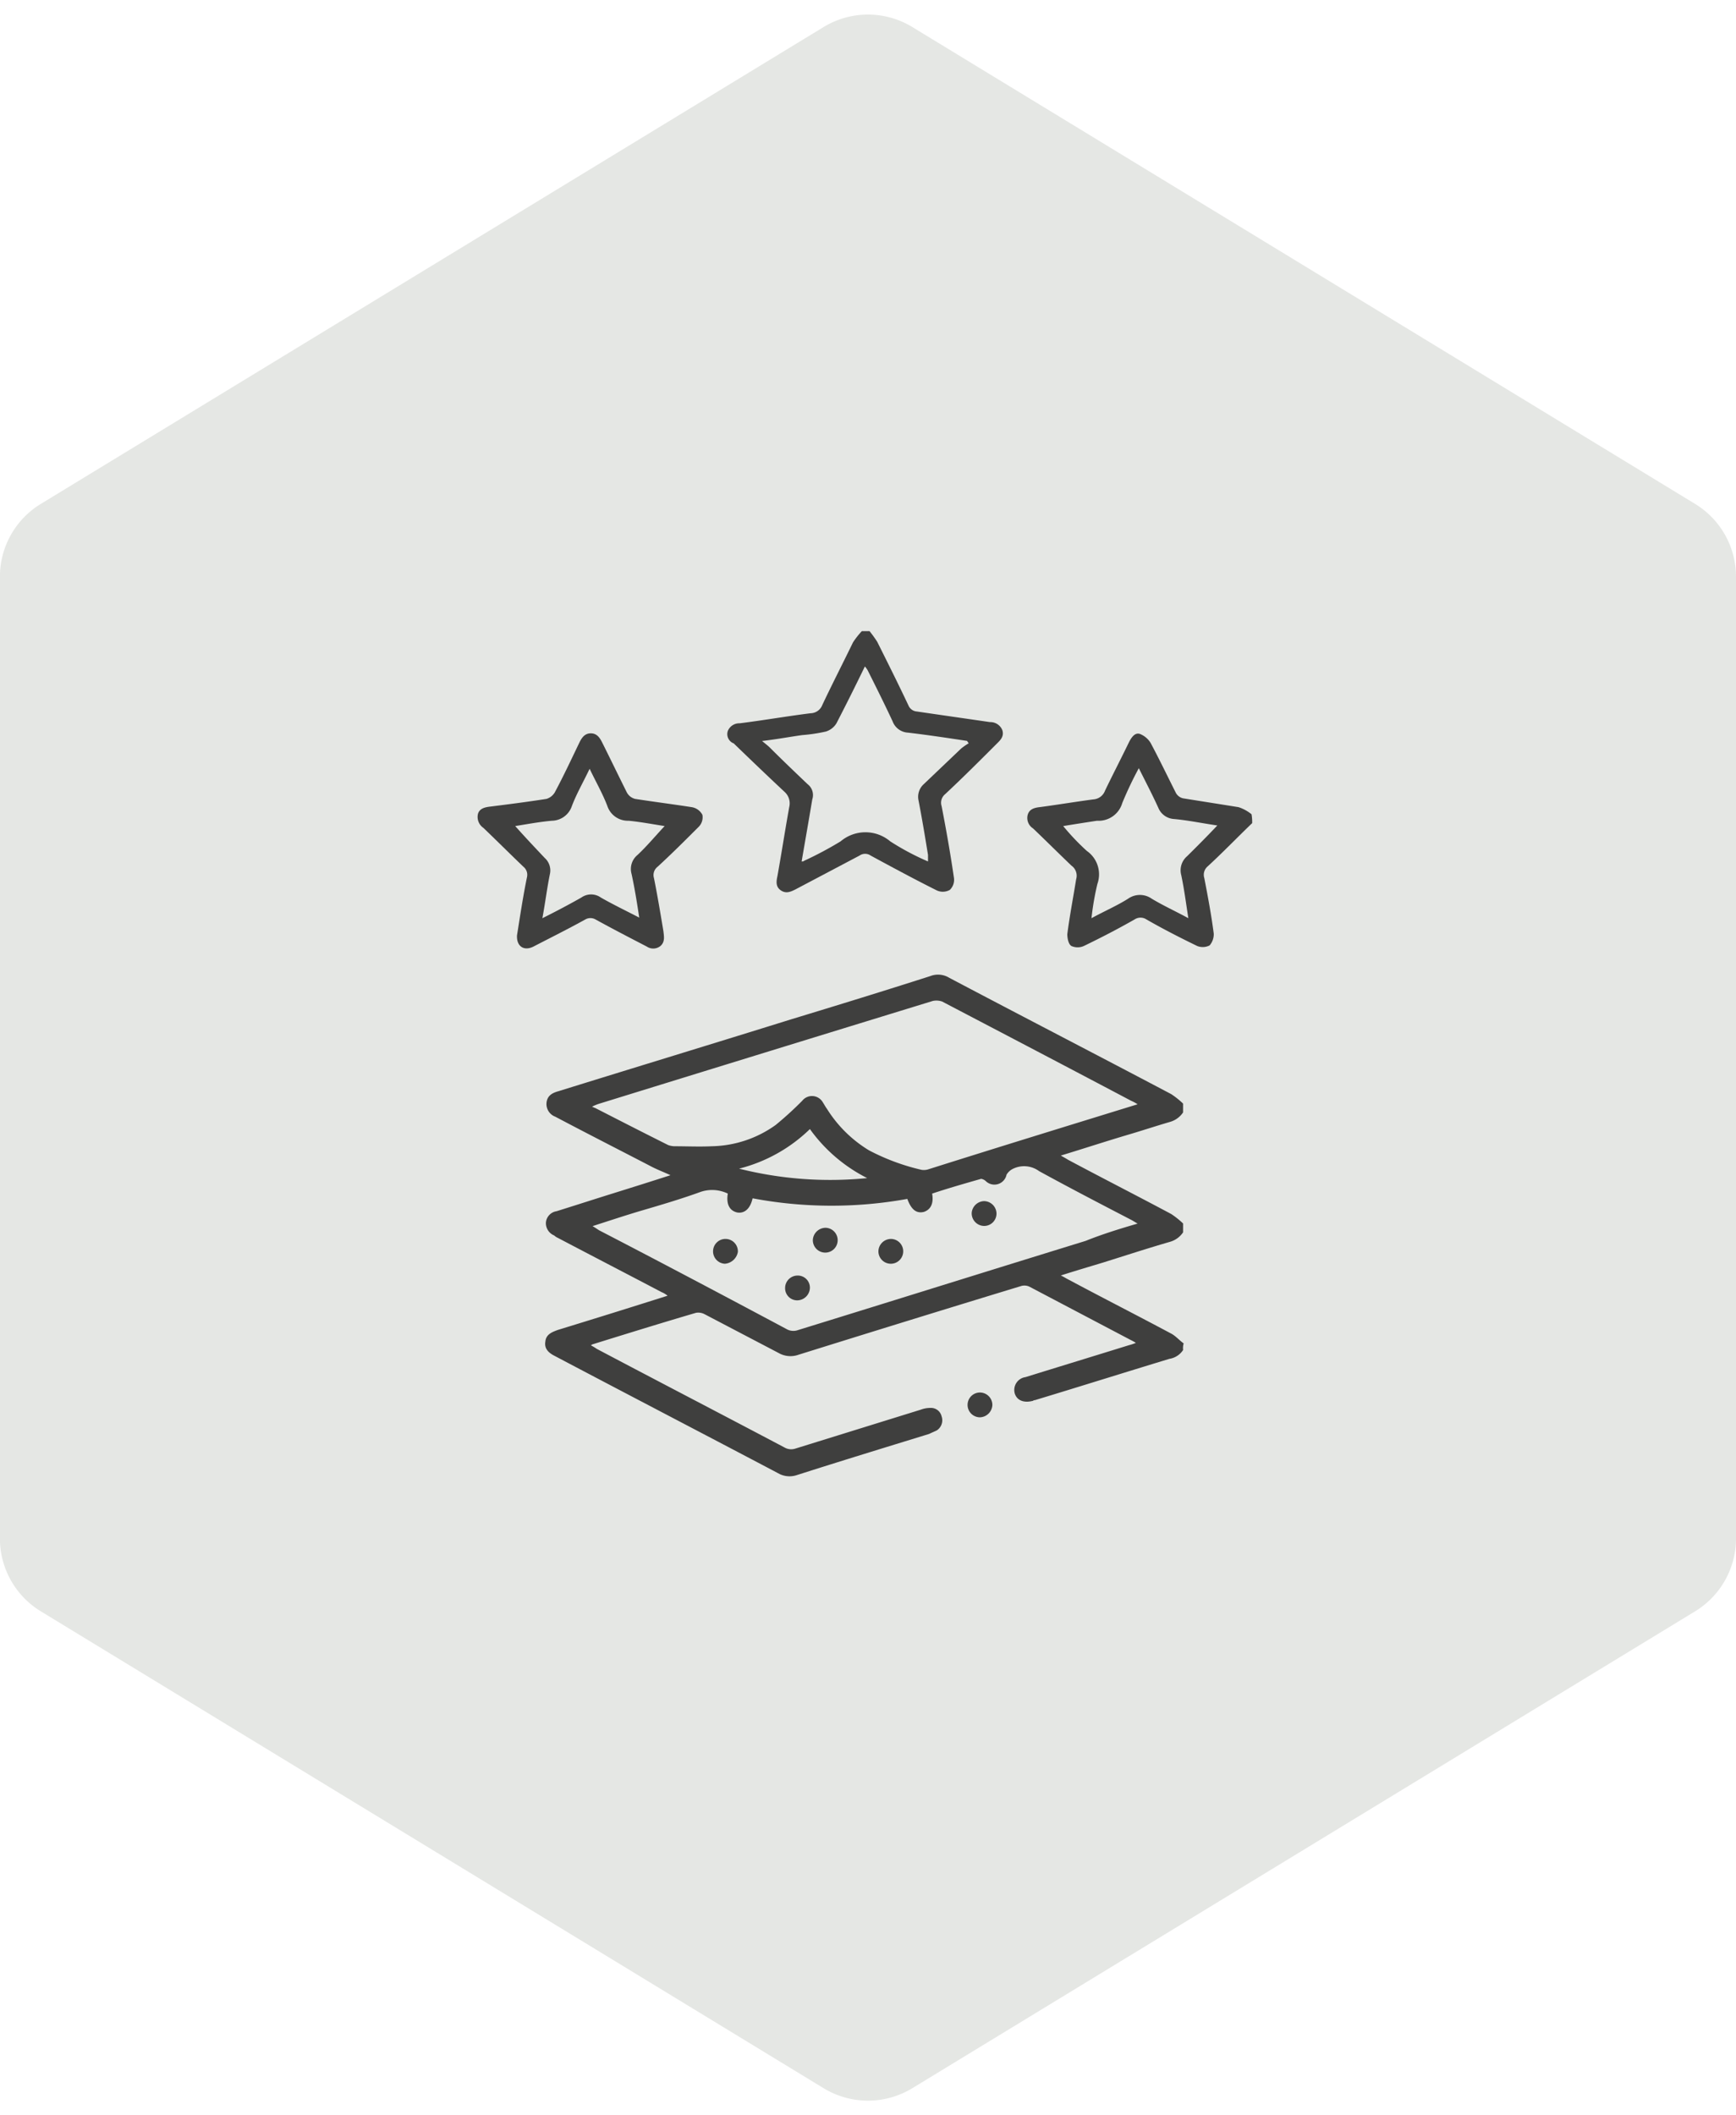
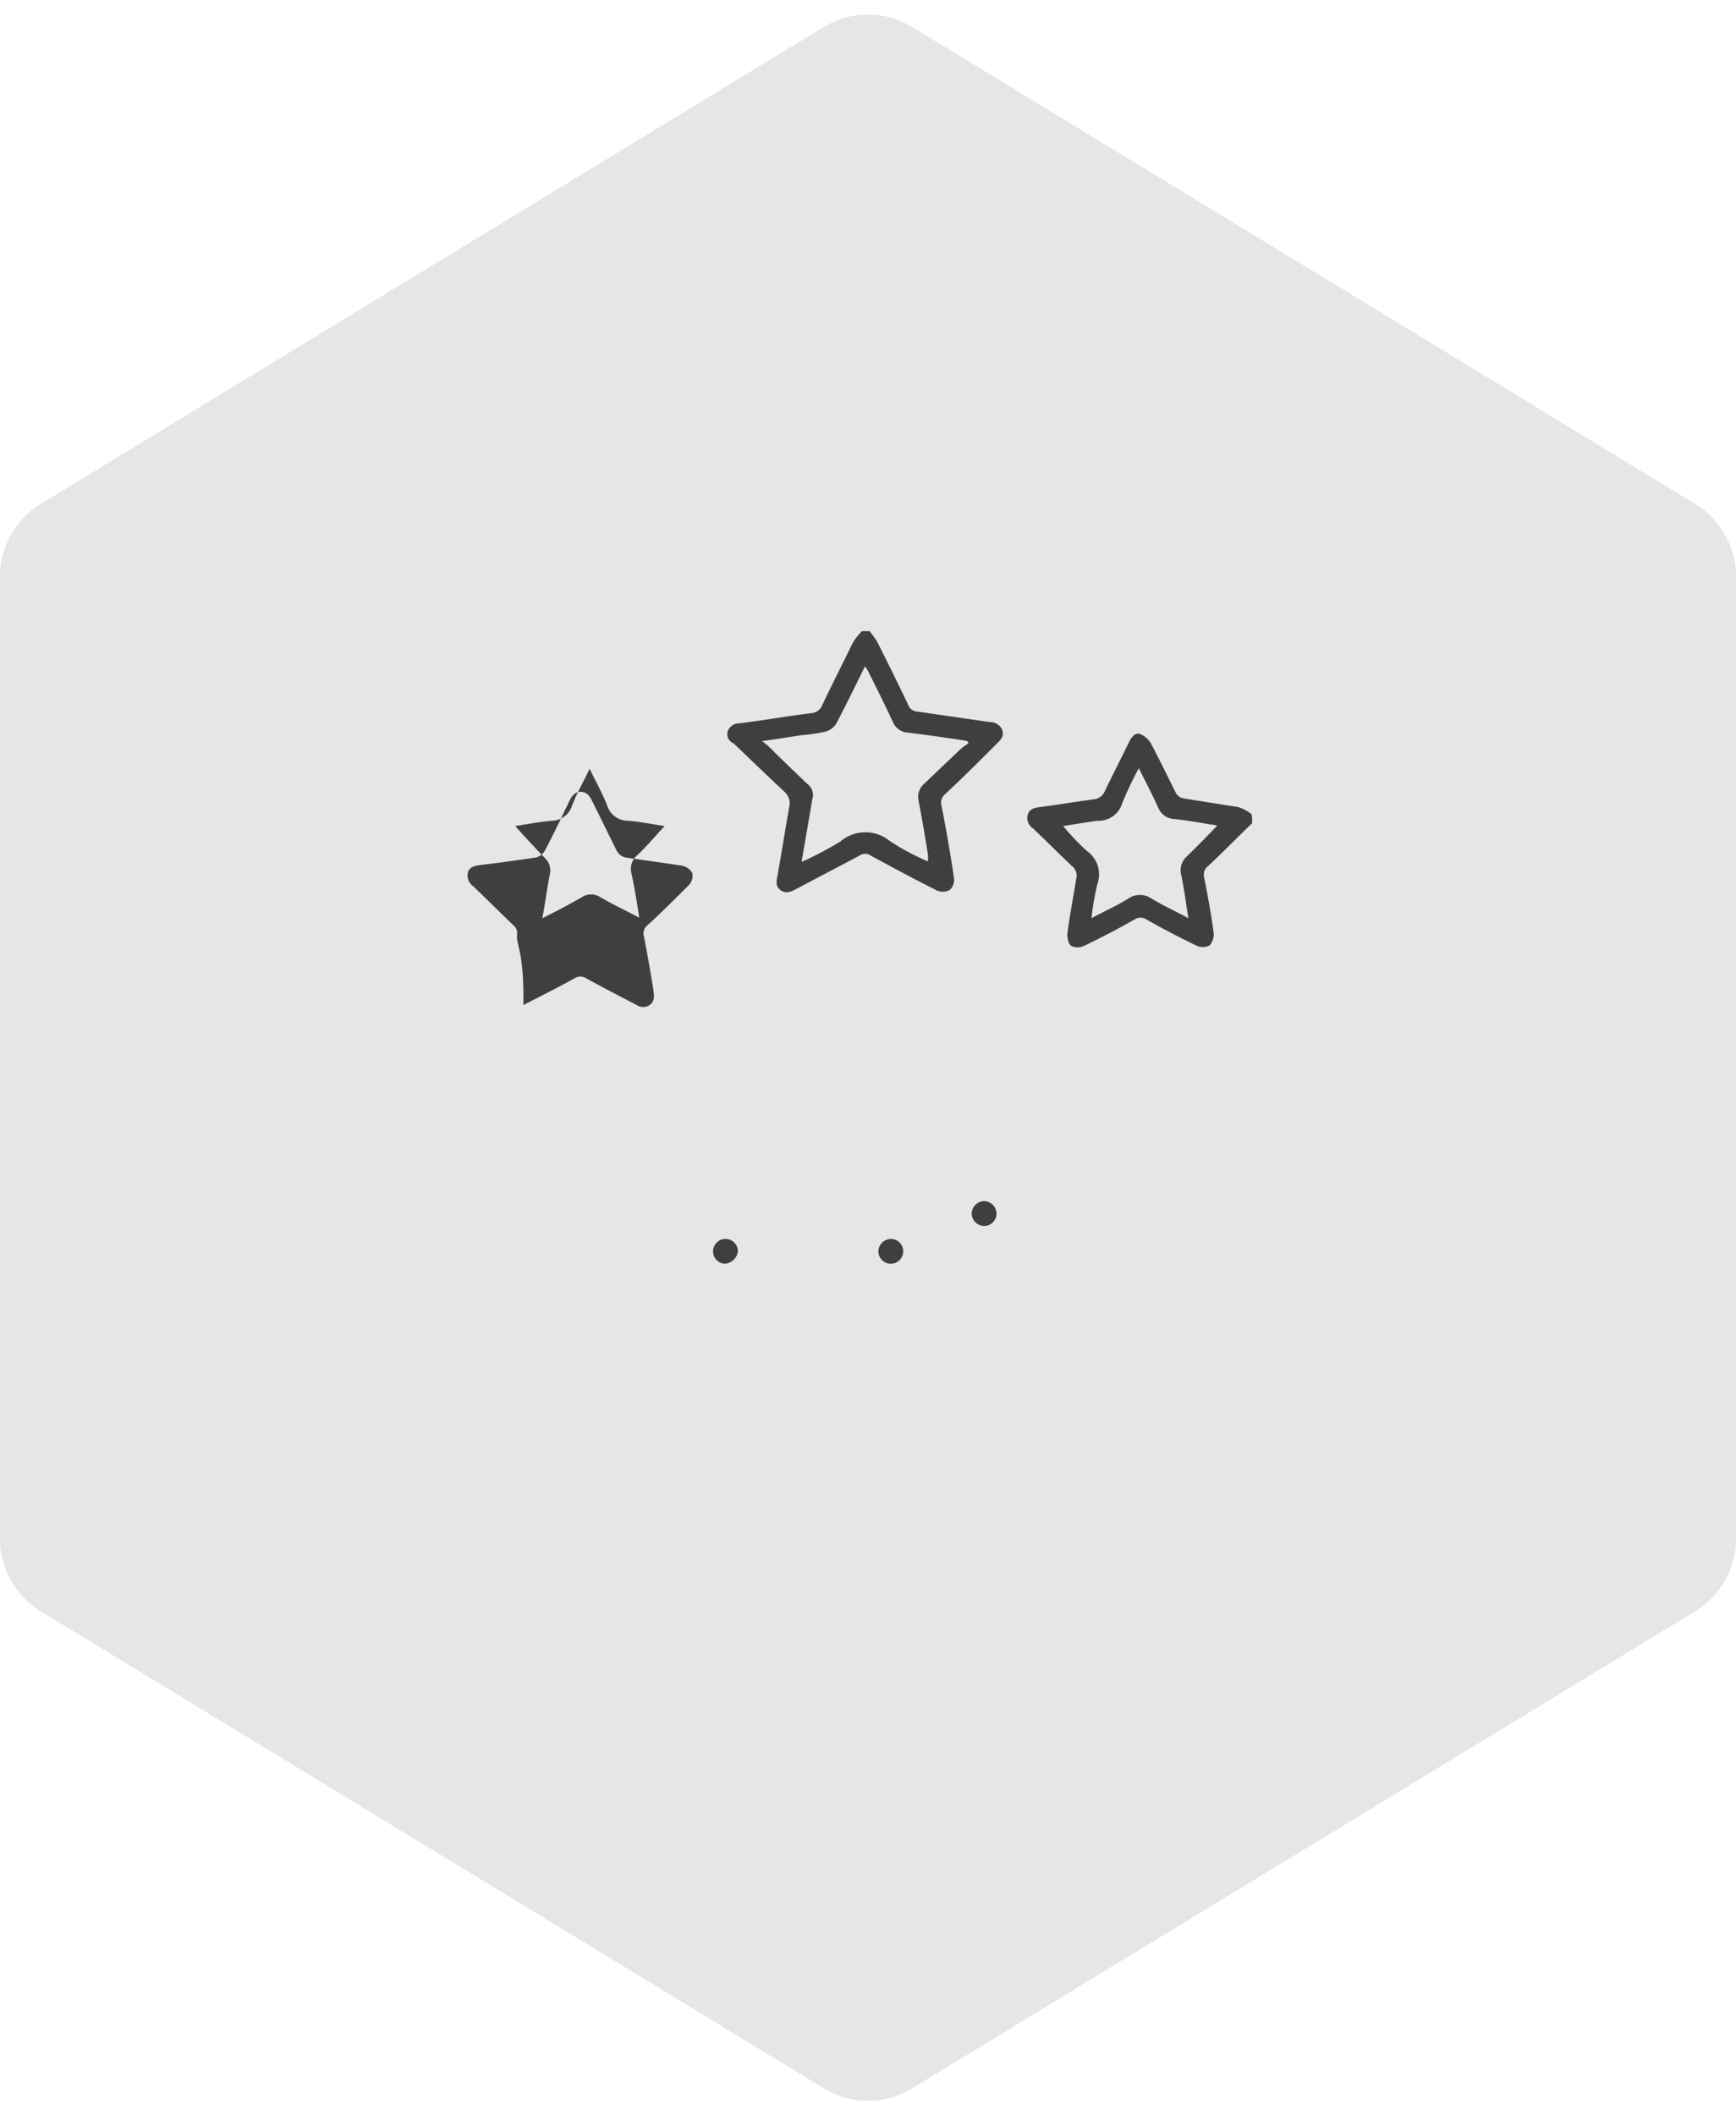
<svg xmlns="http://www.w3.org/2000/svg" width="101.795" height="124" viewBox="0 0 101.795 124">
  <g id="Groupe_495" data-name="Groupe 495" transform="translate(-509 -1259)">
    <path id="Polygone_29" data-name="Polygone 29" d="M90.191,0a5,5,0,0,1,4.27,2.4l27.955,45.9a5,5,0,0,1,0,5.2L94.461,99.4a5,5,0,0,1-4.27,2.4H33.809a5,5,0,0,1-4.27-2.4L1.584,53.5a5,5,0,0,1,0-5.2L29.539,2.4A5,5,0,0,1,33.809,0Z" transform="translate(610.795 1259) rotate(90)" fill="#e5e7e4" />
    <g id="picto_topofline" transform="translate(527.589 1291.9)">
      <g id="Groupe_488" data-name="Groupe 488" transform="translate(13.379 24.238)">
-         <path id="Tracé_3879" data-name="Tracé 3879" d="M58.276,84.261a1.172,1.172,0,0,1-.8.519c-2.632.8-5.263,1.627-7.895,2.424a.127.127,0,0,0-.1.035c-.519.139-.935,0-1.073-.416a.759.759,0,0,1,.623-.97c2.008-.623,4.051-1.247,6.059-1.87a2.906,2.906,0,0,0,.416-.139,3.123,3.123,0,0,0-.312-.173l-5.921-3.116a.679.679,0,0,0-.519-.035c-4.328,1.316-8.691,2.666-13.019,4.017a1.4,1.4,0,0,1-1.177-.1l-4.363-2.285a.8.8,0,0,0-.485-.069c-2.008.589-4.017,1.212-6.025,1.835-.035,0-.069.035-.139.069a3.045,3.045,0,0,1,.346.208c3.67,1.939,7.341,3.843,11.011,5.782a.778.778,0,0,0,.623.069L42.9,87.758a1.568,1.568,0,0,1,.554-.1.638.638,0,0,1,.658.485.707.707,0,0,1-.277.831c-.139.069-.312.138-.45.208-2.6.8-5.194,1.593-7.791,2.424a1.335,1.335,0,0,1-.97-.069c-4.4-2.32-8.795-4.605-13.192-6.925-.346-.173-.623-.416-.554-.831.035-.416.346-.554.727-.693,2.147-.658,4.259-1.316,6.44-2.008a1.3,1.3,0,0,0-.346-.208c-2.043-1.073-4.051-2.112-6.094-3.186a.724.724,0,0,1-.208-.139.777.777,0,0,1-.485-.762.735.735,0,0,1,.623-.658c1.108-.346,2.181-.693,3.289-1.039s2.216-.693,3.393-1.073c-.45-.208-.831-.346-1.212-.554-1.87-.97-3.7-1.9-5.54-2.874a.792.792,0,0,1-.519-.8c.035-.416.312-.589.693-.693,4.571-1.42,9.107-2.8,13.677-4.224,2.735-.831,5.436-1.662,8.137-2.528a1.252,1.252,0,0,1,1.108.1c4.328,2.285,8.691,4.536,13.019,6.821a4.852,4.852,0,0,1,.693.554v.519a1.377,1.377,0,0,1-.762.554c-.831.242-1.662.519-2.493.762-1.281.381-2.562.8-3.913,1.212.173.1.312.173.416.242,2.008,1.073,4.051,2.112,6.06,3.186a4.852,4.852,0,0,1,.693.554v.519a1.377,1.377,0,0,1-.762.554c-1.316.381-2.6.8-3.913,1.212-.8.242-1.627.485-2.493.762.208.1.312.173.45.242,2.008,1.073,4.051,2.112,6.059,3.186.242.139.45.381.693.554A.975.975,0,0,0,58.276,84.261Zm-2.666-14.4a2.217,2.217,0,0,0-.381-.208c-3.67-1.939-7.375-3.878-11.08-5.817a1.01,1.01,0,0,0-.554-.035q-9.816,3.012-19.564,6.025a2.7,2.7,0,0,0-.416.173c.1.035.139.069.173.069,1.42.727,2.839,1.454,4.294,2.181a1.23,1.23,0,0,0,.346.069c.727,0,1.489.035,2.216,0a6.63,6.63,0,0,0,3.74-1.247,19.889,19.889,0,0,0,1.558-1.42.731.731,0,0,1,1.212.1c.069.1.139.242.242.381a7.477,7.477,0,0,0,2.458,2.424A12.741,12.741,0,0,0,42.936,73.7a.853.853,0,0,0,.416-.035C47.4,72.385,51.454,71.138,55.609,69.857Zm0,6.994c-.173-.1-.277-.173-.416-.242-1.8-.935-3.6-1.87-5.367-2.839a1.482,1.482,0,0,0-1.593-.1.894.894,0,0,0-.312.312.726.726,0,0,1-1.212.381.525.525,0,0,0-.277-.139c-.97.277-1.939.554-2.874.866.1.554-.069.935-.485,1.073-.416.1-.727-.1-.97-.762a24.967,24.967,0,0,1-9.072-.035c-.139.623-.485.9-.9.831-.45-.1-.658-.485-.554-1.108a2.115,2.115,0,0,0-1.593-.1c-1.143.416-2.32.762-3.5,1.108-.935.277-1.87.589-2.839.9.173.1.277.173.381.242,3.67,1.9,7.341,3.843,10.976,5.782a.807.807,0,0,0,.693.069c5.609-1.731,11.253-3.5,16.863-5.228C53.532,77.475,54.536,77.163,55.609,76.851ZM39.751,74.185a9.261,9.261,0,0,1-3.359-2.874,9.171,9.171,0,0,1-4.155,2.32A21.888,21.888,0,0,0,39.751,74.185Z" transform="translate(-20.869 -62.26)" fill="#3f3f3e" />
-         <path id="Tracé_3880" data-name="Tracé 3880" d="M93.127,134.454a.727.727,0,0,1,0-1.454.731.731,0,0,1,.727.727A.755.755,0,0,1,93.127,134.454Z" transform="translate(-67.632 -108.506)" fill="#3f3f3e" />
        <path id="Tracé_3881" data-name="Tracé 3881" d="M93.827,100.6a.739.739,0,0,1,.727.762.725.725,0,0,1-.727.693.739.739,0,0,1-.727-.762A.75.75,0,0,1,93.827,100.6Z" transform="translate(-68.09 -87.325)" fill="#3f3f3e" />
        <path id="Tracé_3882" data-name="Tracé 3882" d="M78.75,107.727a.727.727,0,1,1-1.454,0,.739.739,0,0,1,.762-.727A.725.725,0,0,1,78.75,107.727Z" transform="translate(-57.756 -91.508)" fill="#3f3f3e" />
-         <path id="Tracé_3883" data-name="Tracé 3883" d="M61.5,113.927a.731.731,0,0,1,.727-.727.71.71,0,0,1,.727.727.755.755,0,0,1-.727.727A.71.71,0,0,1,61.5,113.927Z" transform="translate(-47.431 -95.562)" fill="#3f3f3e" />
-         <path id="Tracé_3884" data-name="Tracé 3884" d="M66.962,105.1a.728.728,0,1,1-.762.693A.755.755,0,0,1,66.962,105.1Z" transform="translate(-50.504 -90.262)" fill="#3f3f3e" />
        <path id="Tracé_3885" data-name="Tracé 3885" d="M49.927,108.454a.728.728,0,1,1,.762-.693A.842.842,0,0,1,49.927,108.454Z" transform="translate(-39.39 -91.508)" fill="#3f3f3e" />
      </g>
      <g id="Groupe_489" data-name="Groupe 489" transform="translate(9.411 4.1)">
        <path id="Tracé_3886" data-name="Tracé 3886" d="M60.053,4.1a7.021,7.021,0,0,1,.45.623c.623,1.247,1.247,2.493,1.835,3.74a.576.576,0,0,0,.485.346c1.42.208,2.874.416,4.294.623a.75.75,0,0,1,.727.485c.1.346-.1.554-.312.762-1,1-2.008,2.008-3.047,2.978a.645.645,0,0,0-.208.693c.277,1.42.519,2.8.727,4.224a.821.821,0,0,1-.242.693A.841.841,0,0,1,64,19.3c-1.316-.658-2.6-1.35-3.878-2.043a.573.573,0,0,0-.658,0l-3.74,1.974c-.277.139-.554.277-.866.069s-.277-.519-.208-.831c.242-1.35.45-2.7.693-4.051a.907.907,0,0,0-.277-.9c-1-.935-2.008-1.9-2.978-2.839a.58.58,0,0,1-.346-.727.723.723,0,0,1,.693-.45c1.385-.173,2.77-.416,4.155-.589a.753.753,0,0,0,.693-.485c.589-1.247,1.212-2.458,1.8-3.67A4.825,4.825,0,0,1,59.6,4.1ZM56.071,17.6c.1,0,.1,0,.139-.035a21.063,21.063,0,0,0,2.147-1.143,2.253,2.253,0,0,1,2.909,0A14.966,14.966,0,0,0,63.481,17.6v-.381c-.173-1.073-.346-2.112-.554-3.186a1,1,0,0,1,.312-.97l2.181-2.078a3.512,3.512,0,0,1,.45-.312c-.035-.035-.069-.1-.1-.139-1.143-.173-2.285-.346-3.463-.485a1.018,1.018,0,0,1-.9-.658c-.45-.97-.935-1.939-1.42-2.909a1.2,1.2,0,0,0-.208-.312Q58.945,7.892,58.114,9.5a1.105,1.105,0,0,1-.623.485,9.56,9.56,0,0,1-1.385.208c-.727.1-1.454.242-2.355.346.208.173.346.277.45.381.727.727,1.489,1.454,2.216,2.147a.806.806,0,0,1,.277.9C56.486,15.215,56.278,16.392,56.071,17.6Z" transform="translate(-37.065 -4.1)" fill="#3f3f3e" />
        <path id="Tracé_3887" data-name="Tracé 3887" d="M115.7,26.693c-.866.831-1.7,1.7-2.6,2.528a.645.645,0,0,0-.208.693c.208,1.073.416,2.181.554,3.255a1,1,0,0,1-.242.693.883.883,0,0,1-.727.035c-1-.485-2.008-1-2.978-1.558a.628.628,0,0,0-.693,0c-.97.554-1.974,1.073-2.978,1.558a.886.886,0,0,1-.727,0c-.173-.1-.242-.45-.242-.693.139-1.073.346-2.147.519-3.22a.724.724,0,0,0-.277-.8c-.762-.727-1.489-1.454-2.251-2.181a.724.724,0,0,1-.312-.8c.1-.346.416-.416.727-.45,1.039-.139,2.078-.312,3.116-.45a.786.786,0,0,0,.693-.519c.45-.935.935-1.87,1.385-2.8.139-.277.346-.623.658-.519a1.3,1.3,0,0,1,.623.519c.519.97,1,1.974,1.489,2.943a.645.645,0,0,0,.416.312c1.073.173,2.181.346,3.255.519a2.348,2.348,0,0,1,.762.416A2.62,2.62,0,0,1,115.7,26.693Zm-2.043.139c-.935-.139-1.766-.312-2.562-.381a1.06,1.06,0,0,1-.9-.658c-.346-.762-.727-1.489-1.143-2.32a21.578,21.578,0,0,0-.97,2.043,1.445,1.445,0,0,1-1.454,1.039h-.035c-.658.1-1.35.208-1.974.312A13.75,13.75,0,0,0,106,28.32a1.676,1.676,0,0,1,.623,1.939,16.115,16.115,0,0,0-.346,2.008c.762-.416,1.489-.727,2.147-1.143a1.2,1.2,0,0,1,1.385,0c.693.416,1.385.727,2.147,1.143-.139-.9-.242-1.7-.416-2.528a1.086,1.086,0,0,1,.346-1.108C112.445,28.078,113.034,27.489,113.657,26.831Z" transform="translate(-70.275 -15.44)" fill="#3f3f3e" />
-         <path id="Tracé_3888" data-name="Tracé 3888" d="M11.727,33.242c.173-1.073.346-2.251.589-3.428a.606.606,0,0,0-.208-.589c-.8-.762-1.558-1.524-2.355-2.285a.774.774,0,0,1-.312-.831c.1-.312.416-.381.727-.416,1.108-.139,2.181-.277,3.289-.45a.862.862,0,0,0,.485-.381c.519-.97.97-1.939,1.454-2.943.139-.277.312-.519.658-.519s.519.242.658.519c.485.97.97,1.974,1.454,2.943a.764.764,0,0,0,.485.381c1.108.173,2.216.312,3.324.485a.859.859,0,0,1,.623.45.791.791,0,0,1-.208.693c-.8.8-1.593,1.593-2.424,2.355a.61.61,0,0,0-.208.658c.208,1.039.381,2.078.554,3.116.035.312.1.623-.173.866a.675.675,0,0,1-.8.035c-1-.519-2.008-1.039-3.012-1.593a.6.6,0,0,0-.589,0c-1,.554-2.043,1.073-3.047,1.593C12.143,34.177,11.693,33.9,11.727,33.242Zm8.656-6.406c-.658-.1-1.385-.242-2.112-.312a1.268,1.268,0,0,1-1.247-.866c-.277-.727-.658-1.385-1.039-2.181-.381.8-.762,1.454-1.039,2.181a1.258,1.258,0,0,1-1.177.866c-.762.069-1.489.208-2.147.312.554.623,1.143,1.247,1.731,1.87a.983.983,0,0,1,.312.9c-.173.831-.277,1.7-.45,2.632.831-.416,1.558-.8,2.285-1.212a.988.988,0,0,1,1.143,0c.727.416,1.454.762,2.251,1.177-.139-.935-.277-1.766-.45-2.562a1.061,1.061,0,0,1,.346-1.108C19.345,28.014,19.864,27.39,20.384,26.836Z" transform="translate(-9.411 -15.41)" fill="#3f3f3e" />
+         <path id="Tracé_3888" data-name="Tracé 3888" d="M11.727,33.242a.606.606,0,0,0-.208-.589c-.8-.762-1.558-1.524-2.355-2.285a.774.774,0,0,1-.312-.831c.1-.312.416-.381.727-.416,1.108-.139,2.181-.277,3.289-.45a.862.862,0,0,0,.485-.381c.519-.97.97-1.939,1.454-2.943.139-.277.312-.519.658-.519s.519.242.658.519c.485.97.97,1.974,1.454,2.943a.764.764,0,0,0,.485.381c1.108.173,2.216.312,3.324.485a.859.859,0,0,1,.623.45.791.791,0,0,1-.208.693c-.8.8-1.593,1.593-2.424,2.355a.61.61,0,0,0-.208.658c.208,1.039.381,2.078.554,3.116.035.312.1.623-.173.866a.675.675,0,0,1-.8.035c-1-.519-2.008-1.039-3.012-1.593a.6.6,0,0,0-.589,0c-1,.554-2.043,1.073-3.047,1.593C12.143,34.177,11.693,33.9,11.727,33.242Zm8.656-6.406c-.658-.1-1.385-.242-2.112-.312a1.268,1.268,0,0,1-1.247-.866c-.277-.727-.658-1.385-1.039-2.181-.381.8-.762,1.454-1.039,2.181a1.258,1.258,0,0,1-1.177.866c-.762.069-1.489.208-2.147.312.554.623,1.143,1.247,1.731,1.87a.983.983,0,0,1,.312.9c-.173.831-.277,1.7-.45,2.632.831-.416,1.558-.8,2.285-1.212a.988.988,0,0,1,1.143,0c.727.416,1.454.762,2.251,1.177-.139-.935-.277-1.766-.45-2.562a1.061,1.061,0,0,1,.346-1.108C19.345,28.014,19.864,27.39,20.384,26.836Z" transform="translate(-9.411 -15.41)" fill="#3f3f3e" />
      </g>
    </g>
  </g>
</svg>